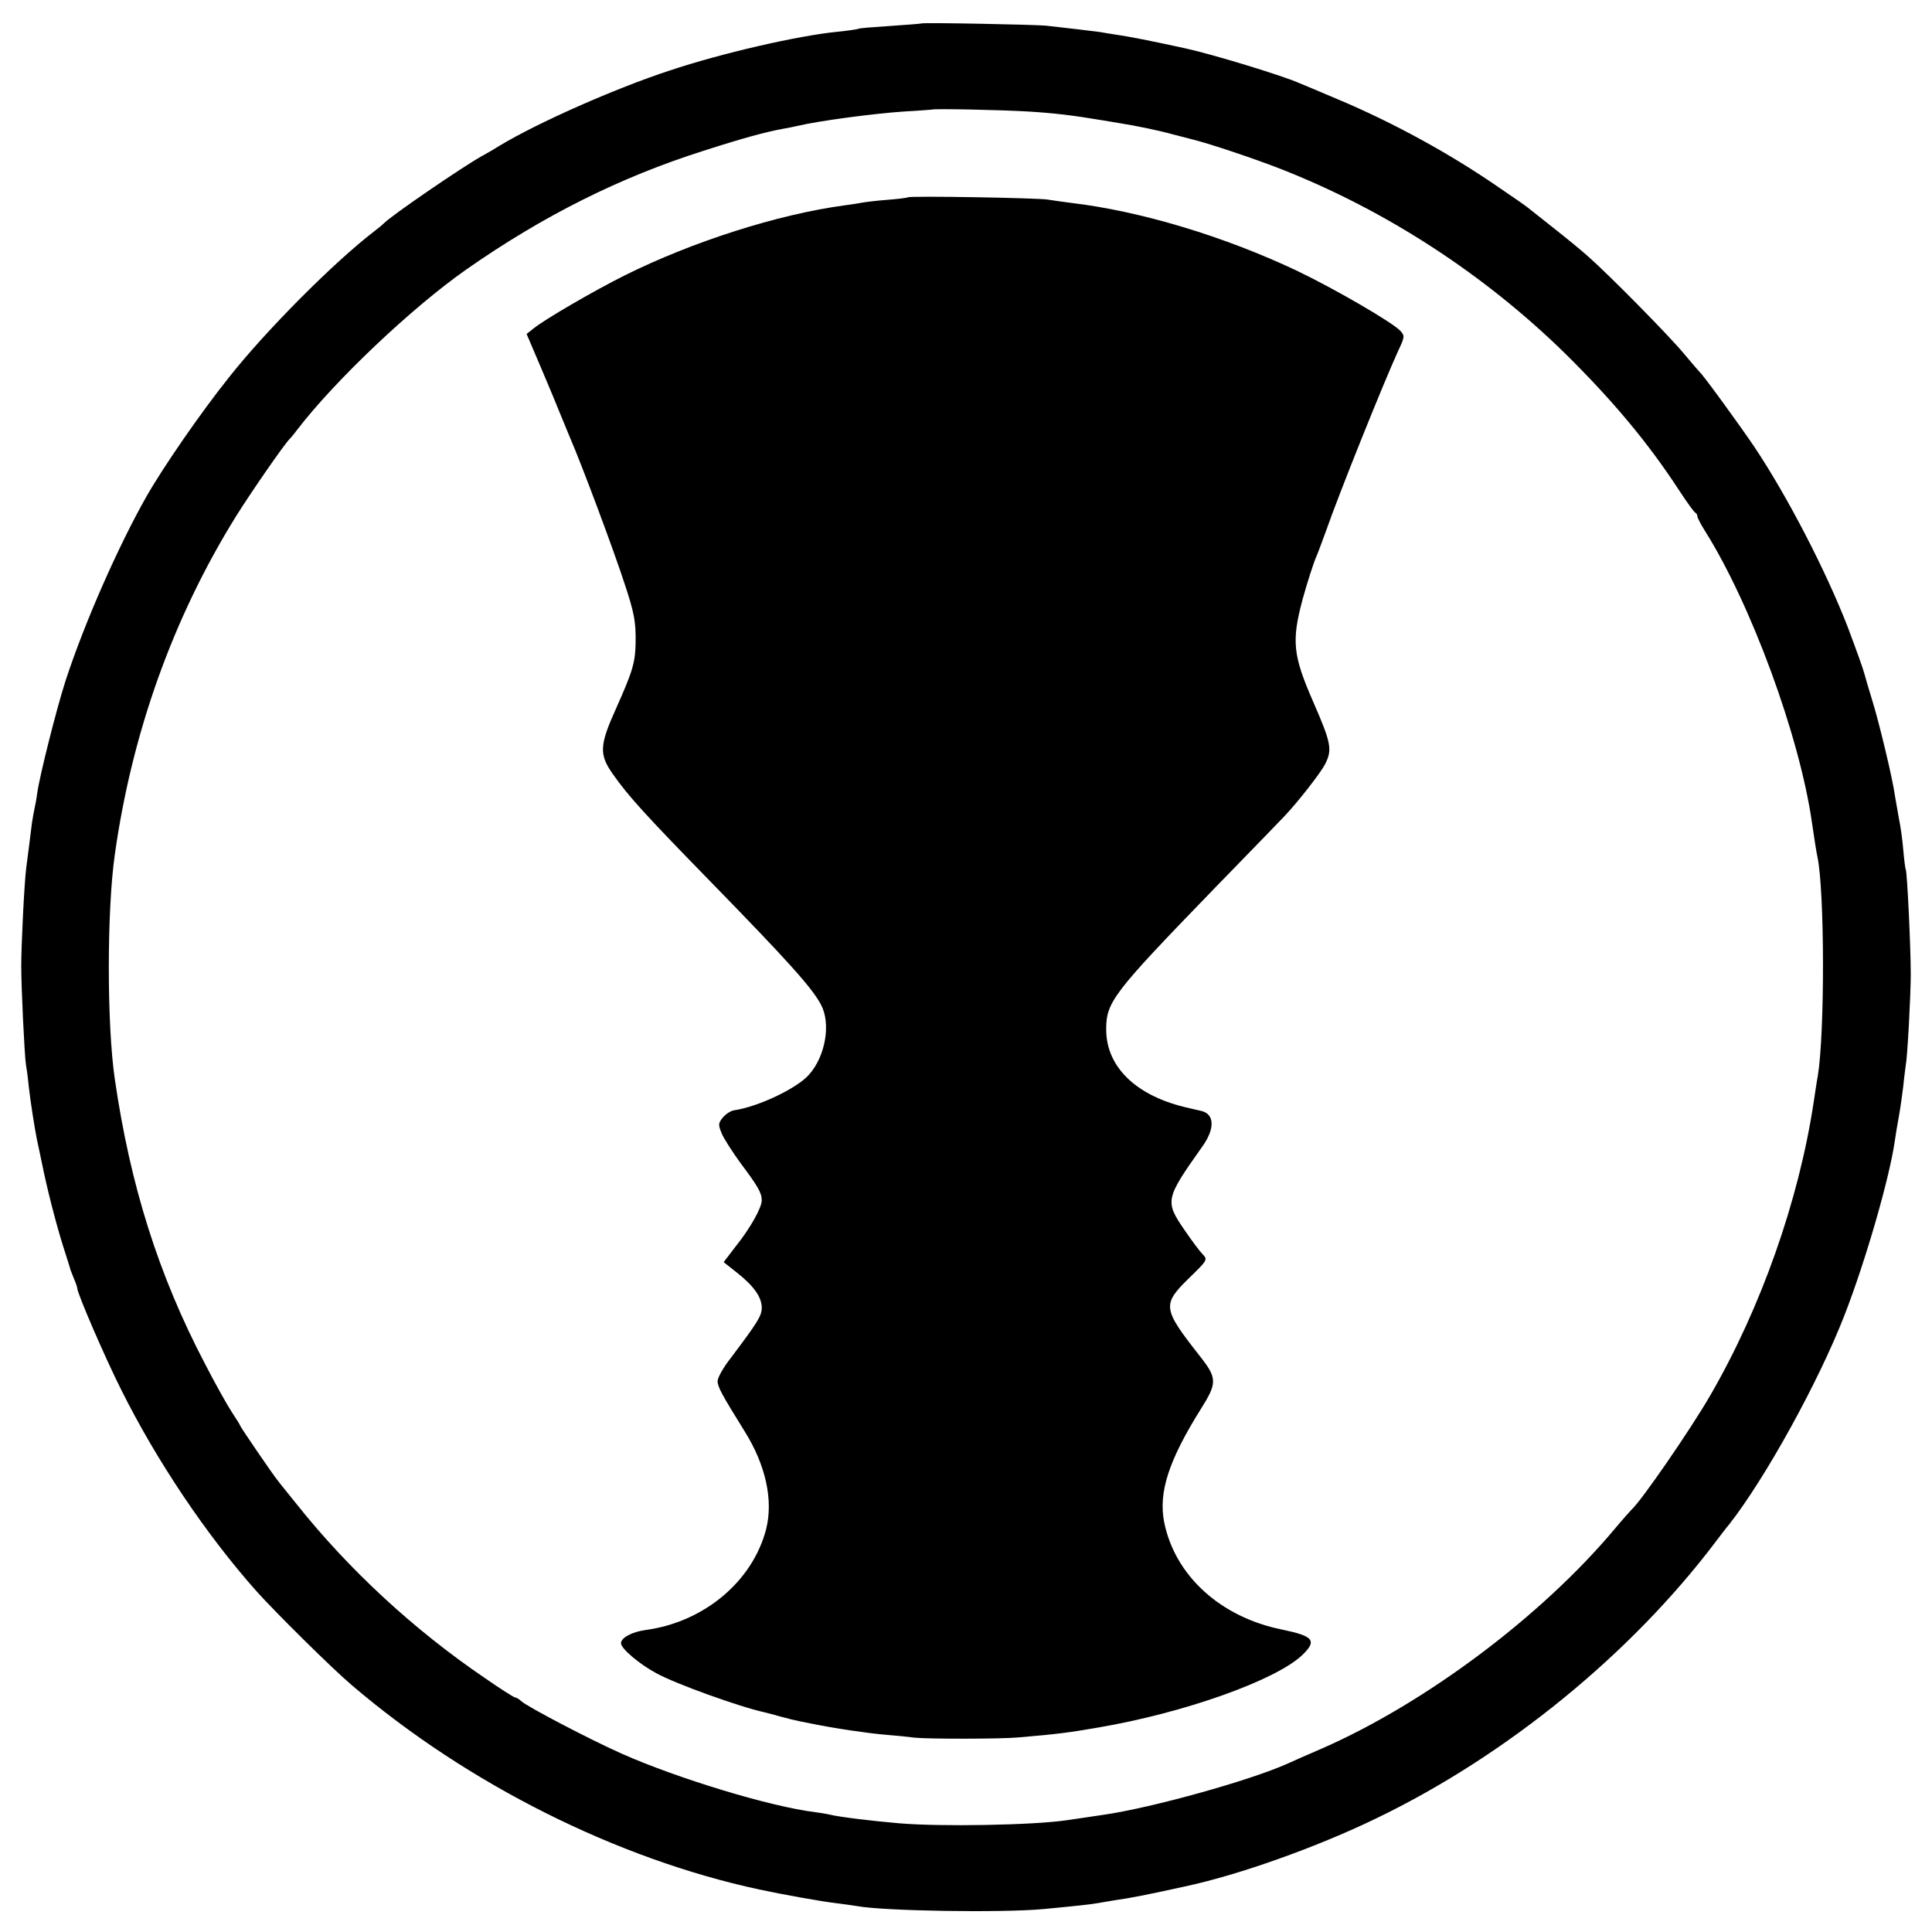
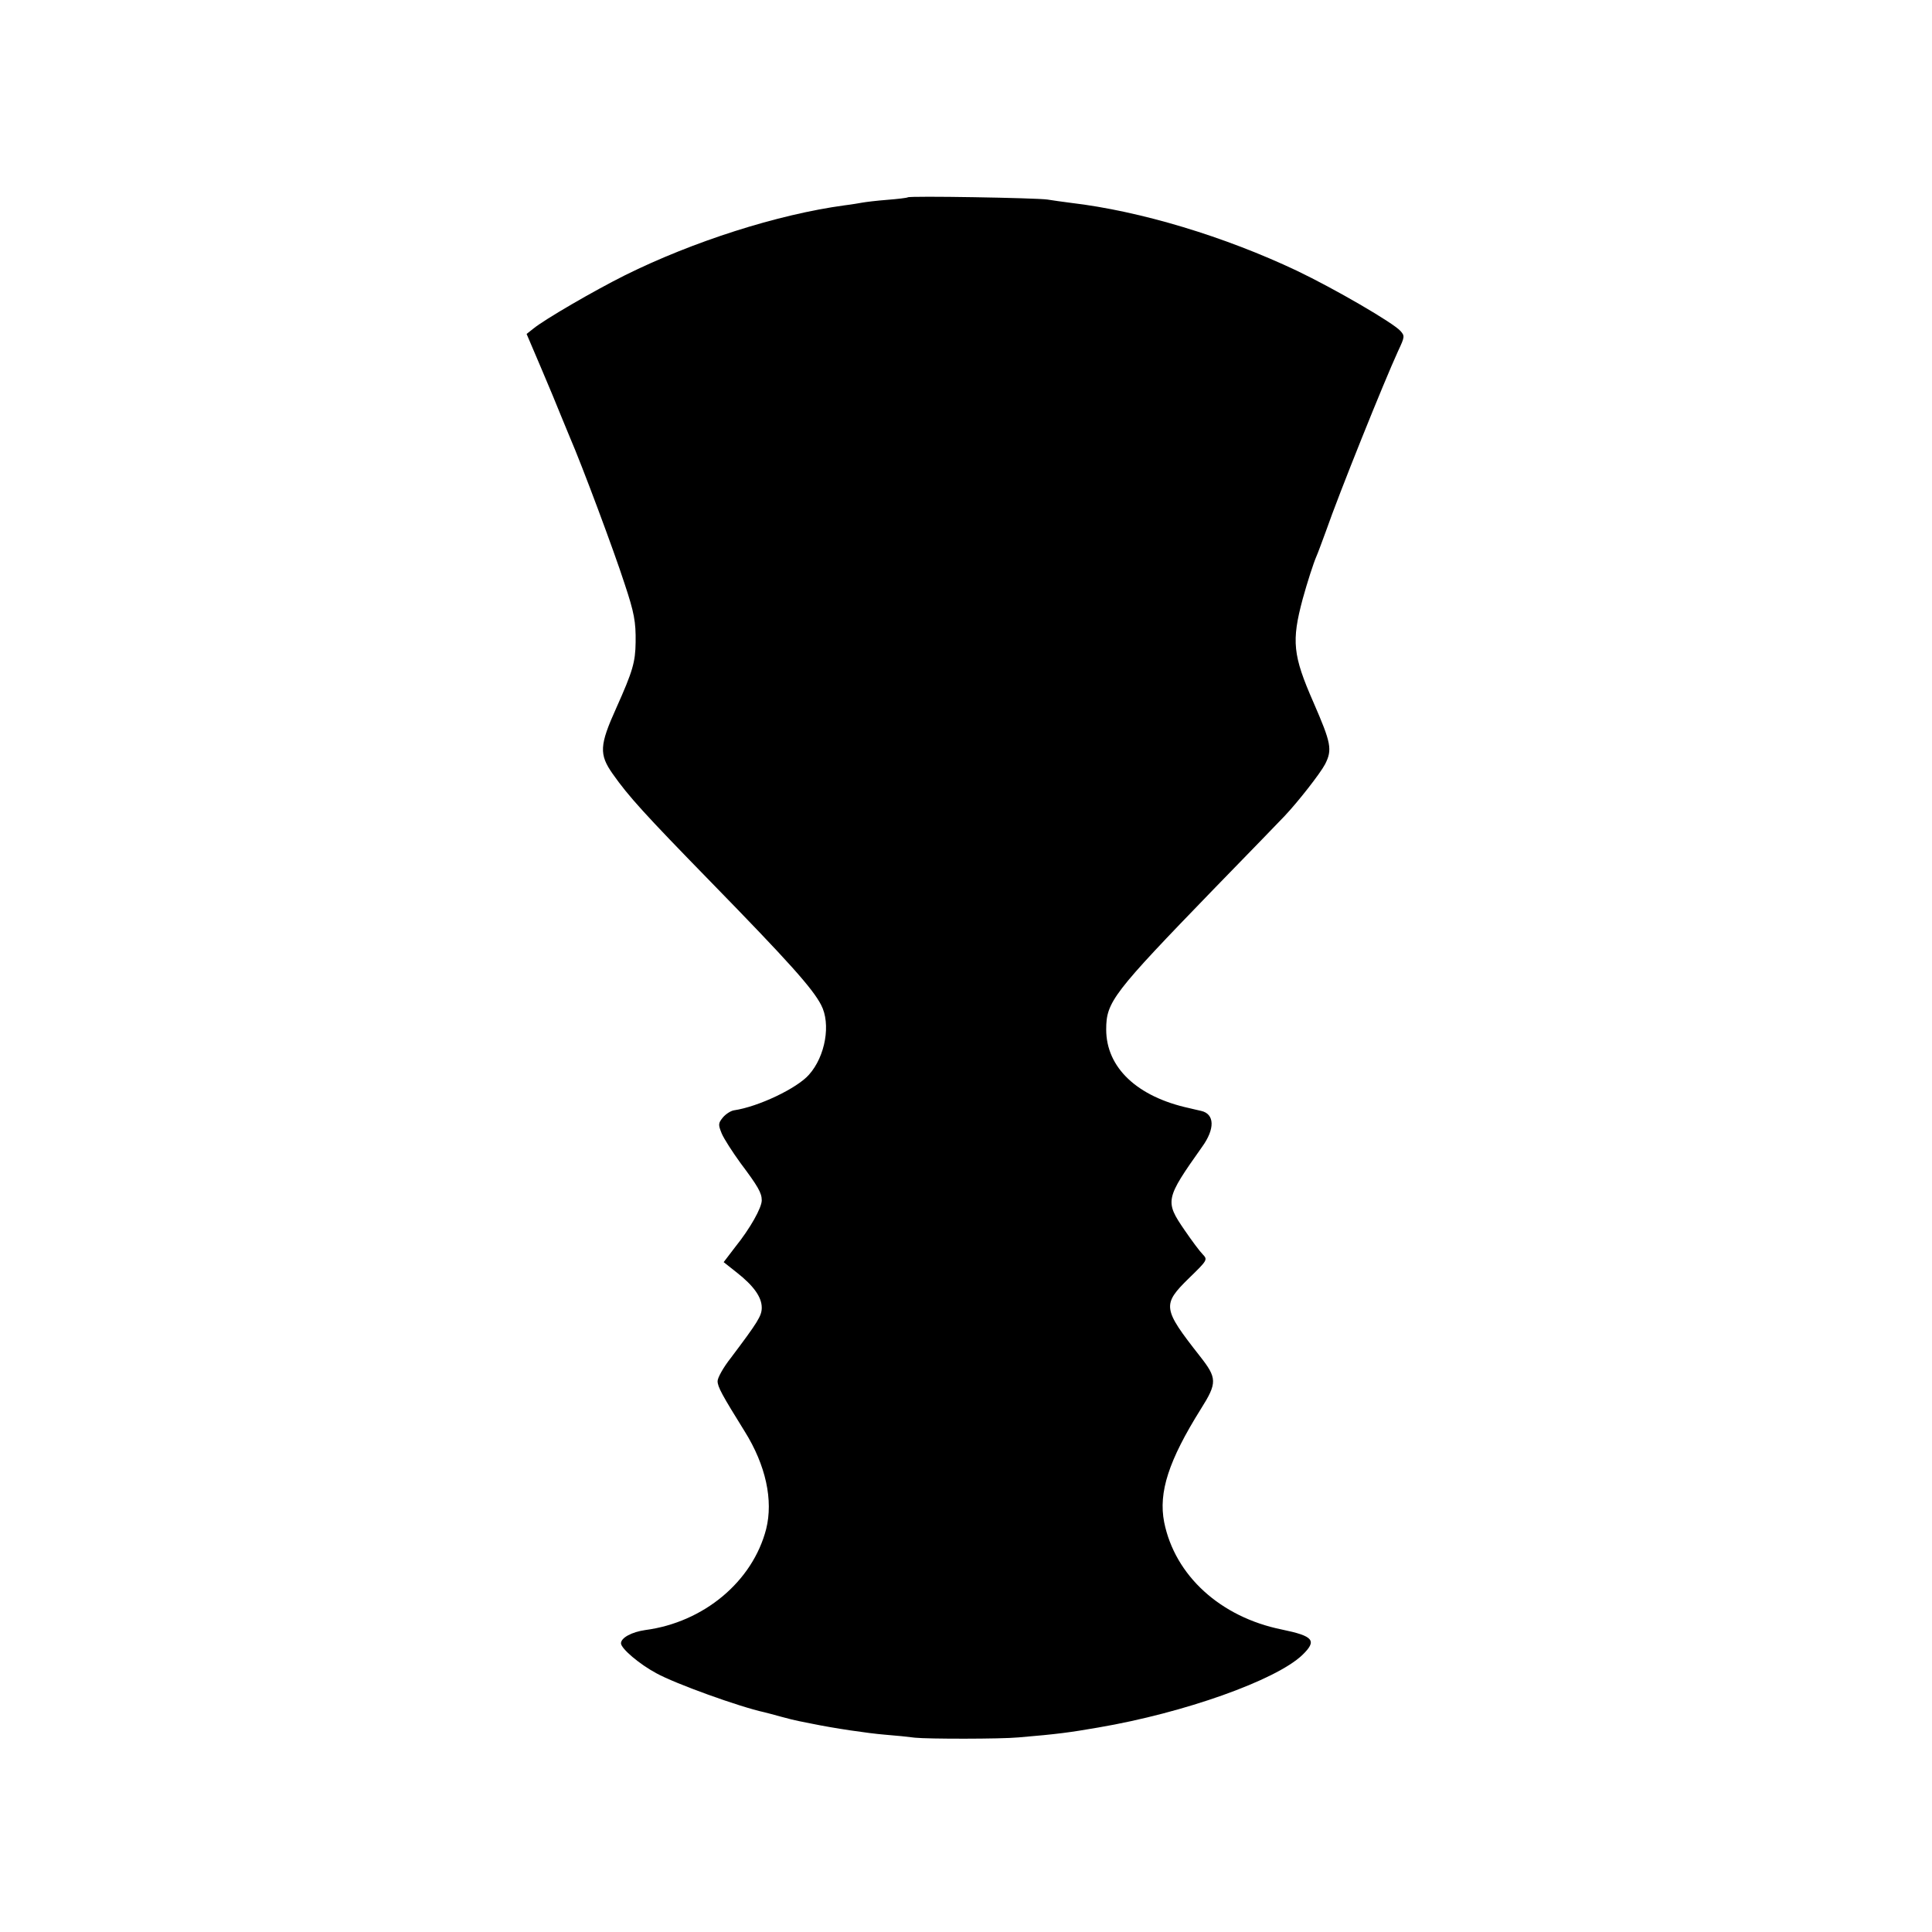
<svg xmlns="http://www.w3.org/2000/svg" version="1.0" width="700pt" height="700pt" viewBox="0 0 700 700" preserveAspectRatio="xMidYMid meet">
  <g transform="translate(0,700) scale(0.1,-0.1)" fill="#000000" stroke="none">
-     <path d="M3338 6915 c-2 -1 -52 -5 -112 -9 -60 -4 -112 -8 -115 -10 -3 -2 -37 -7 -76 -11 -143 -14 -422 -78 -610 -141 -195 -64 -476 -188 -615 -272 -19 -12 -48 -29 -65 -38 -73 -41 -333 -219 -355 -244 -3 -3 -18 -16 -34 -28 -146 -112 -393 -360 -527 -530 -100 -125 -237 -323 -299 -432 -102 -180 -224 -457 -292 -665 -33 -102 -94 -344 -103 -408 -3 -23 -8 -49 -10 -57 -2 -8 -6 -31 -9 -50 -5 -43 -16 -125 -21 -165 -7 -54 -18 -278 -18 -355 0 -82 12 -328 17 -357 2 -10 7 -45 10 -78 7 -61 21 -149 30 -195 3 -14 11 -50 17 -80 19 -95 49 -212 76 -300 15 -47 28 -87 28 -90 1 -3 7 -18 13 -33 7 -16 12 -31 12 -35 0 -18 101 -252 159 -367 128 -257 307 -524 490 -730 68 -76 276 -282 346 -341 419 -358 960 -629 1476 -740 84 -18 223 -43 274 -49 32 -4 68 -9 79 -11 96 -18 521 -25 676 -11 126 12 172 17 200 22 14 3 43 7 65 11 40 5 117 20 248 49 193 41 475 141 692 246 472 227 926 597 1235 1008 14 18 34 45 46 59 130 166 323 515 417 757 77 198 163 497 182 630 3 22 10 63 15 90 5 28 12 77 16 110 3 33 8 67 9 76 6 29 18 253 18 329 0 100 -13 371 -18 379 -2 4 -6 36 -9 71 -3 36 -10 88 -16 115 -5 28 -11 64 -14 80 -8 62 -59 273 -83 349 -13 43 -26 86 -28 95 -5 19 -28 83 -61 171 -79 203 -217 470 -337 650 -47 70 -184 259 -197 270 -3 3 -30 34 -60 70 -54 65 -271 285 -345 350 -22 20 -78 66 -125 103 -47 37 -90 71 -96 76 -6 5 -53 38 -105 73 -175 121 -382 234 -579 317 -69 29 -134 57 -145 61 -59 26 -310 103 -411 125 -128 28 -205 43 -254 50 -14 2 -38 6 -55 9 -28 4 -115 14 -195 23 -43 4 -448 12 -452 8z m387 -319 c97 -6 163 -14 270 -32 17 -3 44 -7 60 -10 58 -9 141 -26 195 -41 30 -8 62 -16 70 -18 65 -16 225 -70 320 -107 382 -150 738 -382 1031 -669 175 -173 301 -324 415 -499 27 -41 52 -76 57 -78 4 -2 7 -8 7 -13 0 -5 12 -28 27 -52 167 -265 343 -743 388 -1057 10 -68 16 -107 20 -125 26 -124 27 -637 1 -795 -3 -14 -9 -56 -15 -95 -54 -356 -191 -744 -374 -1060 -69 -120 -252 -386 -286 -415 -3 -3 -31 -34 -61 -70 -264 -315 -684 -630 -1060 -795 -47 -20 -103 -45 -125 -55 -139 -62 -492 -160 -665 -185 -25 -4 -81 -12 -135 -20 -122 -18 -458 -24 -608 -11 -95 8 -218 23 -249 31 -13 3 -36 7 -53 9 -164 20 -499 122 -702 212 -117 52 -340 169 -364 190 -8 8 -19 14 -23 14 -4 0 -53 31 -109 70 -258 175 -495 395 -682 630 -33 41 -64 79 -68 85 -17 20 -137 196 -137 200 0 2 -13 23 -29 47 -16 24 -61 104 -99 178 -168 321 -270 645 -326 1030 -29 197 -29 611 0 814 62 441 211 857 437 1222 52 84 182 272 197 284 3 3 15 17 26 32 138 180 417 444 614 582 279 195 557 334 860 430 143 46 224 68 290 80 14 2 36 7 50 10 75 18 278 45 385 52 55 3 101 7 102 7 4 4 250 -1 348 -7z" />
    <path d="M3289 6285 c-3 -2 -36 -6 -74 -9 -39 -3 -79 -8 -90 -10 -11 -2 -40 -7 -65 -10 -243 -33 -549 -131 -795 -253 -114 -57 -293 -161 -333 -194 l-24 -19 52 -122 c29 -68 61 -145 72 -173 11 -27 26 -63 33 -80 43 -99 160 -412 198 -530 35 -105 41 -138 40 -212 -1 -72 -10 -104 -70 -238 -61 -135 -63 -168 -13 -239 57 -81 115 -145 355 -391 282 -289 369 -386 400 -446 36 -68 16 -186 -44 -253 -43 -49 -183 -116 -272 -129 -12 -2 -30 -14 -40 -26 -17 -21 -17 -26 -4 -58 8 -19 39 -67 68 -107 63 -84 77 -108 77 -135 0 -27 -42 -102 -96 -169 l-42 -55 48 -38 c61 -48 90 -89 90 -127 0 -30 -15 -53 -112 -182 -27 -34 -48 -72 -48 -84 0 -21 16 -50 98 -182 77 -123 104 -250 78 -354 -49 -190 -226 -338 -438 -366 -49 -7 -88 -28 -88 -48 0 -19 67 -76 129 -109 67 -37 299 -121 391 -141 8 -2 35 -9 60 -16 25 -7 54 -14 65 -16 11 -2 31 -6 45 -9 82 -17 205 -35 265 -40 39 -3 88 -8 110 -11 47 -5 311 -5 375 1 143 12 186 18 290 36 311 53 642 171 738 262 55 53 42 69 -74 93 -222 45 -387 195 -426 389 -21 108 16 223 133 410 60 95 59 112 -4 192 -135 172 -137 186 -39 282 67 65 68 67 50 86 -11 11 -40 50 -66 88 -72 105 -70 113 63 301 48 66 46 120 -3 131 -12 3 -32 7 -43 10 -189 41 -301 147 -301 285 0 100 24 131 390 509 136 140 252 259 257 265 49 52 128 153 146 187 27 53 22 77 -42 224 -75 171 -80 222 -39 375 16 58 39 130 50 155 5 11 20 52 34 90 48 138 211 543 262 654 24 51 24 54 8 72 -27 30 -239 153 -375 218 -262 124 -565 216 -819 246 -30 4 -68 9 -85 12 -40 6 -501 14 -506 8z" />
  </g>
</svg>